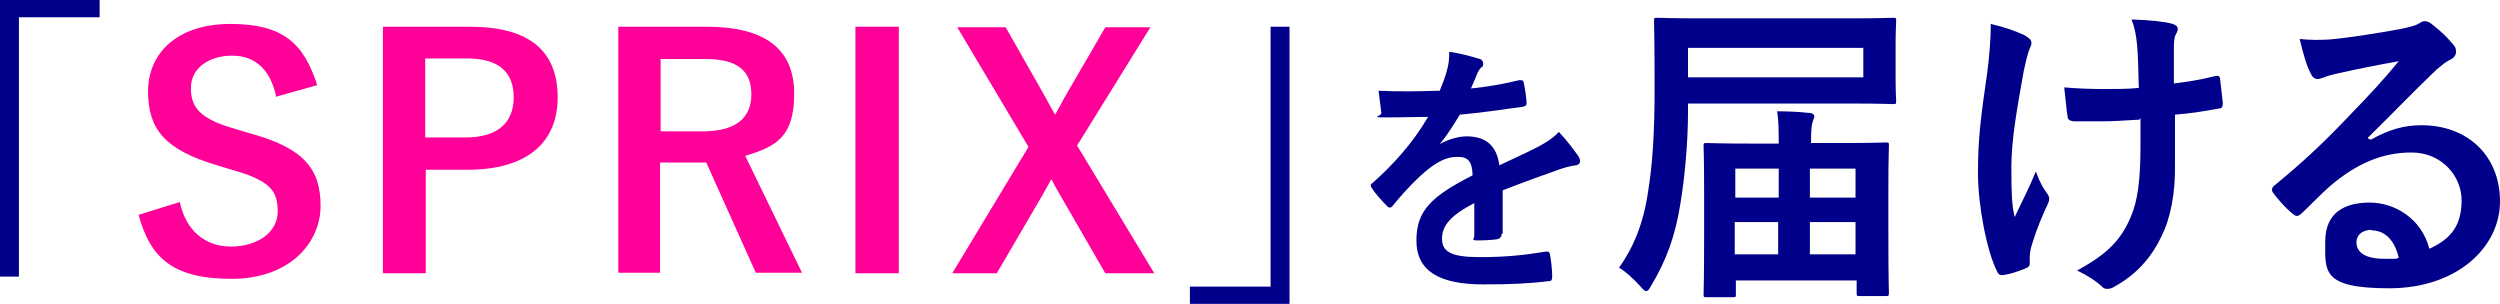
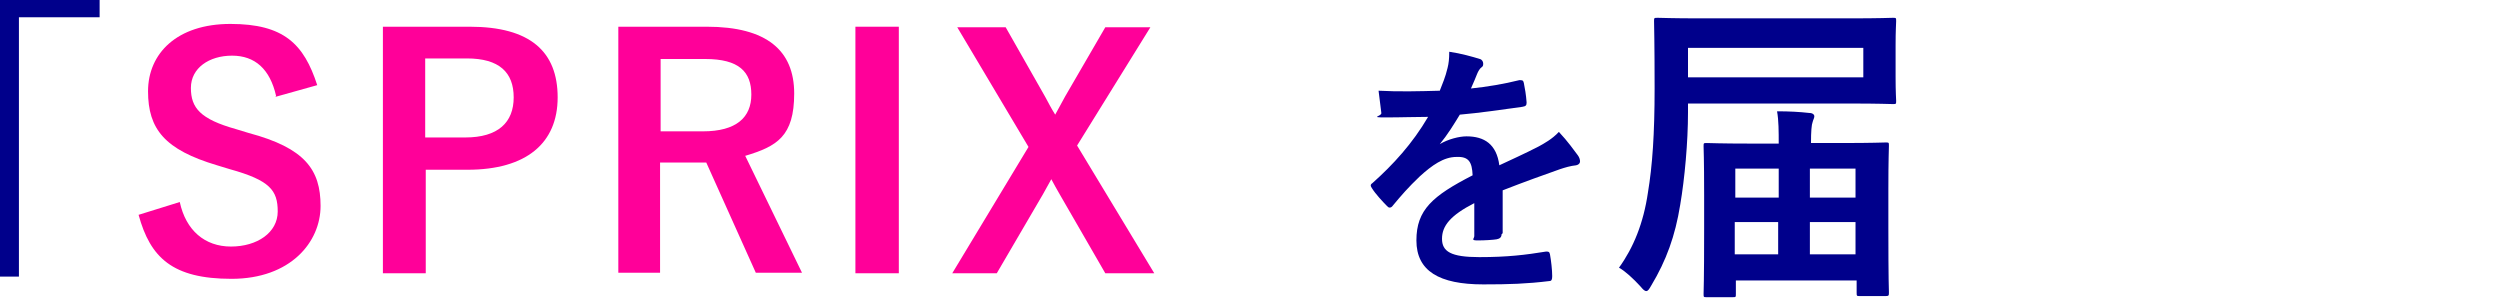
<svg xmlns="http://www.w3.org/2000/svg" version="1.1" viewBox="0 0 449.2 54.6">
  <defs>
    <style>
      .cls-1 {
        fill: #f09;
      }

      .cls-2 {
        fill: #00008b;
      }
    </style>
  </defs>
  <g>
    <g id="Layer_1">
      <g>
        <path class="cls-2" d="M17.9,0v3.1H3.4v46.6H0V0h17.9Z" />
        <path class="cls-1" d="M49.6,17.2c-1.1-4.8-3.8-7.2-7.9-7.2s-7.4,2.2-7.4,5.8,1.7,5.6,8.1,7.4l2.3.7c10.1,2.7,12.9,6.6,12.9,13.1s-5.4,13.1-16,13.1-14.6-3.8-16.7-11.5l7.4-2.3c1.1,5.1,4.5,8,9.2,8s8.4-2.5,8.4-6.3-1.4-5.6-8.6-7.6l-2.3-.7c-9.4-2.8-12.4-6.5-12.4-13.3s5.2-12.1,14.8-12.1,13.2,3.6,15.6,11l-7.5,2.1Z" />
        <path class="cls-1" d="M84.4,4.8c10.9,0,15.8,4.5,15.8,12.7s-5.6,13-16.2,13h-7.5v18.6h-7.7V4.8h15.6ZM76.4,24.7h7.2c5.9,0,8.7-2.7,8.7-7.2s-2.6-7-8.4-7h-7.5v14.1Z" />
        <path class="cls-1" d="M127,4.8c10.8,0,15.7,4.3,15.7,12s-3.1,9.5-8.8,11.2l10.2,21h-8.3l-8.9-19.8c-.6,0-1.3,0-2,0h-6.3v19.8h-7.5V4.8h15.9ZM118.6,23.6h7.7c6,0,8.7-2.5,8.7-6.6s-2.2-6.4-8.3-6.4h-8v13Z" />
        <path class="cls-1" d="M161.5,49.1h-7.8V4.8h7.8v44.2Z" />
        <path class="cls-1" d="M193.5,26.1l13.9,23h-8.8l-8.2-14.2c-.6-1-1-1.8-1.5-2.7-.5.9-1,1.8-1.5,2.7l-8.3,14.2h-8l13.7-22.7-12.8-21.5h8.7l7.1,12.5c.6,1.1,1.1,2.1,1.8,3.2.6-1.1,1.2-2.2,1.8-3.3l7.2-12.4h8.1l-13.2,21.3Z" />
-         <path class="cls-2" d="M213.8,54.6v-3.1h14.5V4.8h3.4v49.8h-17.9Z" />
        <path class="cls-2" d="M269.8,42.1c0,.5-.3.8-.9.9s-2.1.2-3.4.2-.6-.3-.6-.8c0-1.7,0-4.1,0-5.9-4.3,2.2-5.8,4.1-5.8,6.4s1.6,3.3,6.7,3.3,8.3-.4,12-1c.4,0,.6,0,.7.5.2,1.1.4,2.8.4,3.9,0,.6-.1.9-.5.9-4.1.5-7.2.6-11.9.6-7.9,0-12-2.4-12-7.9s2.9-8,10.1-11.7c-.1-2.4-.7-3.4-2.9-3.3-2.3,0-4.4,1.5-6.6,3.5-2.1,2-3.3,3.4-4.8,5.2-.2.3-.4.4-.6.4s-.3-.1-.5-.3c-.7-.7-2.1-2.2-2.7-3.2-.1-.2-.2-.3-.2-.4,0-.2,0-.3.3-.5,3.7-3.3,7.2-7.1,10-11.9-2.3,0-4.8.1-7.7.1s-.6-.2-.7-.8c-.1-.8-.3-2.5-.5-4,3.6.2,7.4.1,11,0,.5-1.3,1-2.4,1.4-4.1.2-.8.3-1.6.3-2.9,2.1.3,4.2.9,5.5,1.3.4.1.6.5.6.8s0,.5-.3.7c-.3.2-.6.7-.8,1.2-.3.7-.5,1.3-1.1,2.6,2.9-.3,5.9-.8,8.7-1.5.5,0,.7,0,.8.5.2,1,.4,2.1.5,3.5,0,.5-.1.7-.8.8-3.6.5-7.7,1.1-11.2,1.4-1.1,1.8-2.2,3.6-3.6,5.3h0c1.5-.9,3.5-1.4,4.8-1.4,3.2,0,5.4,1.4,5.9,5.2,1.9-.9,4.6-2.1,7.1-3.4.9-.5,2.4-1.3,3.6-2.6,1.6,1.7,2.8,3.4,3.4,4.2.3.4.4.8.4,1.1s-.2.6-.7.7c-1,.1-2,.4-2.9.7-3.1,1.1-6.2,2.2-10.3,3.8v7.7Z" />
        <path class="cls-2" d="M303.3,20.2c0,5.4-.6,11.9-1.4,16.6-.9,5.6-2.5,10-5.2,14.5-.4.7-.6,1-.9,1s-.6-.3-1.1-.9c-1.3-1.4-2.7-2.7-3.8-3.3,2.6-3.6,4.4-8,5.2-13.5.8-4.8,1.2-10.5,1.2-18.7s-.1-11.7-.1-12.1c0-.6,0-.6.7-.6s2.3.1,7.8.1h26.6c5.5,0,7.5-.1,7.8-.1.6,0,.6,0,.6.6s-.1,1.5-.1,4.4v5.6c0,2.8.1,4,.1,4.3,0,.6,0,.6-.6.6s-2.3-.1-7.8-.1h-29v1.3ZM334.8,8.6h-31.5v5.3h31.5v-5.3ZM306.7,53.4c-.6,0-.6,0-.6-.6s.1-1.9.1-11.7v-6c0-6.6-.1-8.5-.1-8.8,0-.6,0-.6.6-.6s2.3.1,7.8.1h5.1c0-2.1,0-4.2-.3-5.8,2.2,0,4,.1,5.8.3.6,0,.9.3.9.6s-.2.6-.3,1c-.2.5-.3,1.7-.3,3.8h5.6c5.5,0,7.4-.1,7.8-.1.6,0,.6,0,.6.6s-.1,2.3-.1,7.9v6.8c0,9.7.1,11.3.1,11.6,0,.6,0,.7-.6.7h-4.6c-.6,0-.6,0-.6-.7v-2.1h-21.7v2.4c0,.6,0,.6-.6.6h-4.4ZM311.8,35.5h7.8v-5.2h-7.8v5.2ZM319.5,45.7v-5.8h-7.8v5.8h7.8ZM325.2,30.3v5.2h8.2v-5.2h-8.2ZM333.4,45.7v-5.8h-8.2v5.8h8.2Z" />
-         <path class="cls-2" d="M364.7,47.4c0,.4-.2.6-.7.8-1.7.7-2.7,1-3.9,1.2-.7.1-1,0-1.3-.7-1.8-3.6-3.4-11.7-3.4-17.7s.5-9.9,1.7-18.2c.3-2.6.6-5.2.6-8.5,2.6.6,4.5,1.3,6,2,.9.5,1.3.9,1.3,1.3s0,.5-.3,1.1c-.3.7-.7,2.3-1.1,4.2-1.1,6.2-2.2,12.1-2.2,17.1s.1,6.9.6,9c1.4-3,2.5-5,3.8-8.2.8,2.2,1.3,2.9,1.9,3.8.3.4.5.7.5,1.1s-.1.7-.7,1.9c-1.5,3.4-2,5-2.6,7-.1.5-.2,1.1-.2,1.5v1.4ZM384.4,21.5c-3,.2-5.2.3-6.8.3-1.2,0-2.7,0-4.8,0-.8,0-1.3-.3-1.3-.9-.2-1.1-.3-2.7-.6-5.2,2.1.2,5,.3,7.1.3s4.3,0,6.3-.2c-.1-2.9-.1-5.4-.3-7.6-.2-2-.4-3.1-1-4.7,3.4.1,6,.4,7.4.8.6.2.9.5.9.9s-.2.7-.4,1.1c-.2.3-.3,1.3-.3,2.4v6.3c2.5-.3,4.9-.7,7.3-1.3.7-.2,1,0,1,.5.2,1.4.3,2.8.5,4.3,0,.7-.2,1-.7,1-2.7.5-5.2.9-7.9,1.1v8.8c.1,5.3-.8,9.9-2.5,13.2-1.8,3.8-4.6,6.8-8.2,8.8-.6.4-1,.5-1.4.5s-.7,0-1.1-.5c-1-.9-2.5-1.9-4.4-2.8,5.4-2.9,7.9-5.5,9.6-9.5,1.3-2.9,1.8-6.8,1.8-12.7v-5.2Z" />
-         <path class="cls-2" d="M426,25.1c3.2-1.8,5.9-2.6,9.1-2.6,8.3,0,14.1,5.5,14.1,13.7s-7.7,15.6-19.9,15.6-11.5-3.1-11.5-8.4,3.6-7,8-7,9.3,2.8,10.7,8.3c4-1.8,5.8-4.3,5.8-8.7s-3.6-8.6-9-8.6-10,2.1-14.6,6c-1.7,1.5-3.2,3.1-5,4.8-.4.4-.7.6-1,.6s-.5-.2-.9-.5c-1.2-1-2.5-2.5-3.4-3.7-.3-.5-.2-.9.3-1.3,4.4-3.6,8.4-7.2,13.5-12.6,3.5-3.6,6.2-6.5,8.8-9.7-3.4.6-7.5,1.4-11,2.2-.7.2-1.5.3-2.4.7-.3.1-.9.3-1.1.3-.6,0-1-.3-1.3-1-.7-1.3-1.2-2.9-2-6.2,1.7.2,3.6.2,5.3.1,3.5-.3,8.5-1.1,12.9-1.9,1.4-.3,2.6-.6,3.1-.9.3-.2.8-.5,1.1-.5.6,0,.9.2,1.3.5,1.7,1.3,2.9,2.5,3.8,3.6.5.5.6.9.6,1.4s-.3,1.1-1,1.4c-1,.5-1.4.9-2.5,1.8-4.2,4-8,8-12.3,12.2v.2ZM426.1,41.3c-1.7,0-2.7,1-2.7,2.2,0,1.8,1.5,3,5,3s1.8,0,2.6-.2c-.7-3.1-2.5-4.9-4.8-4.9Z" />
      </g>
    </g>
  </g>
</svg>